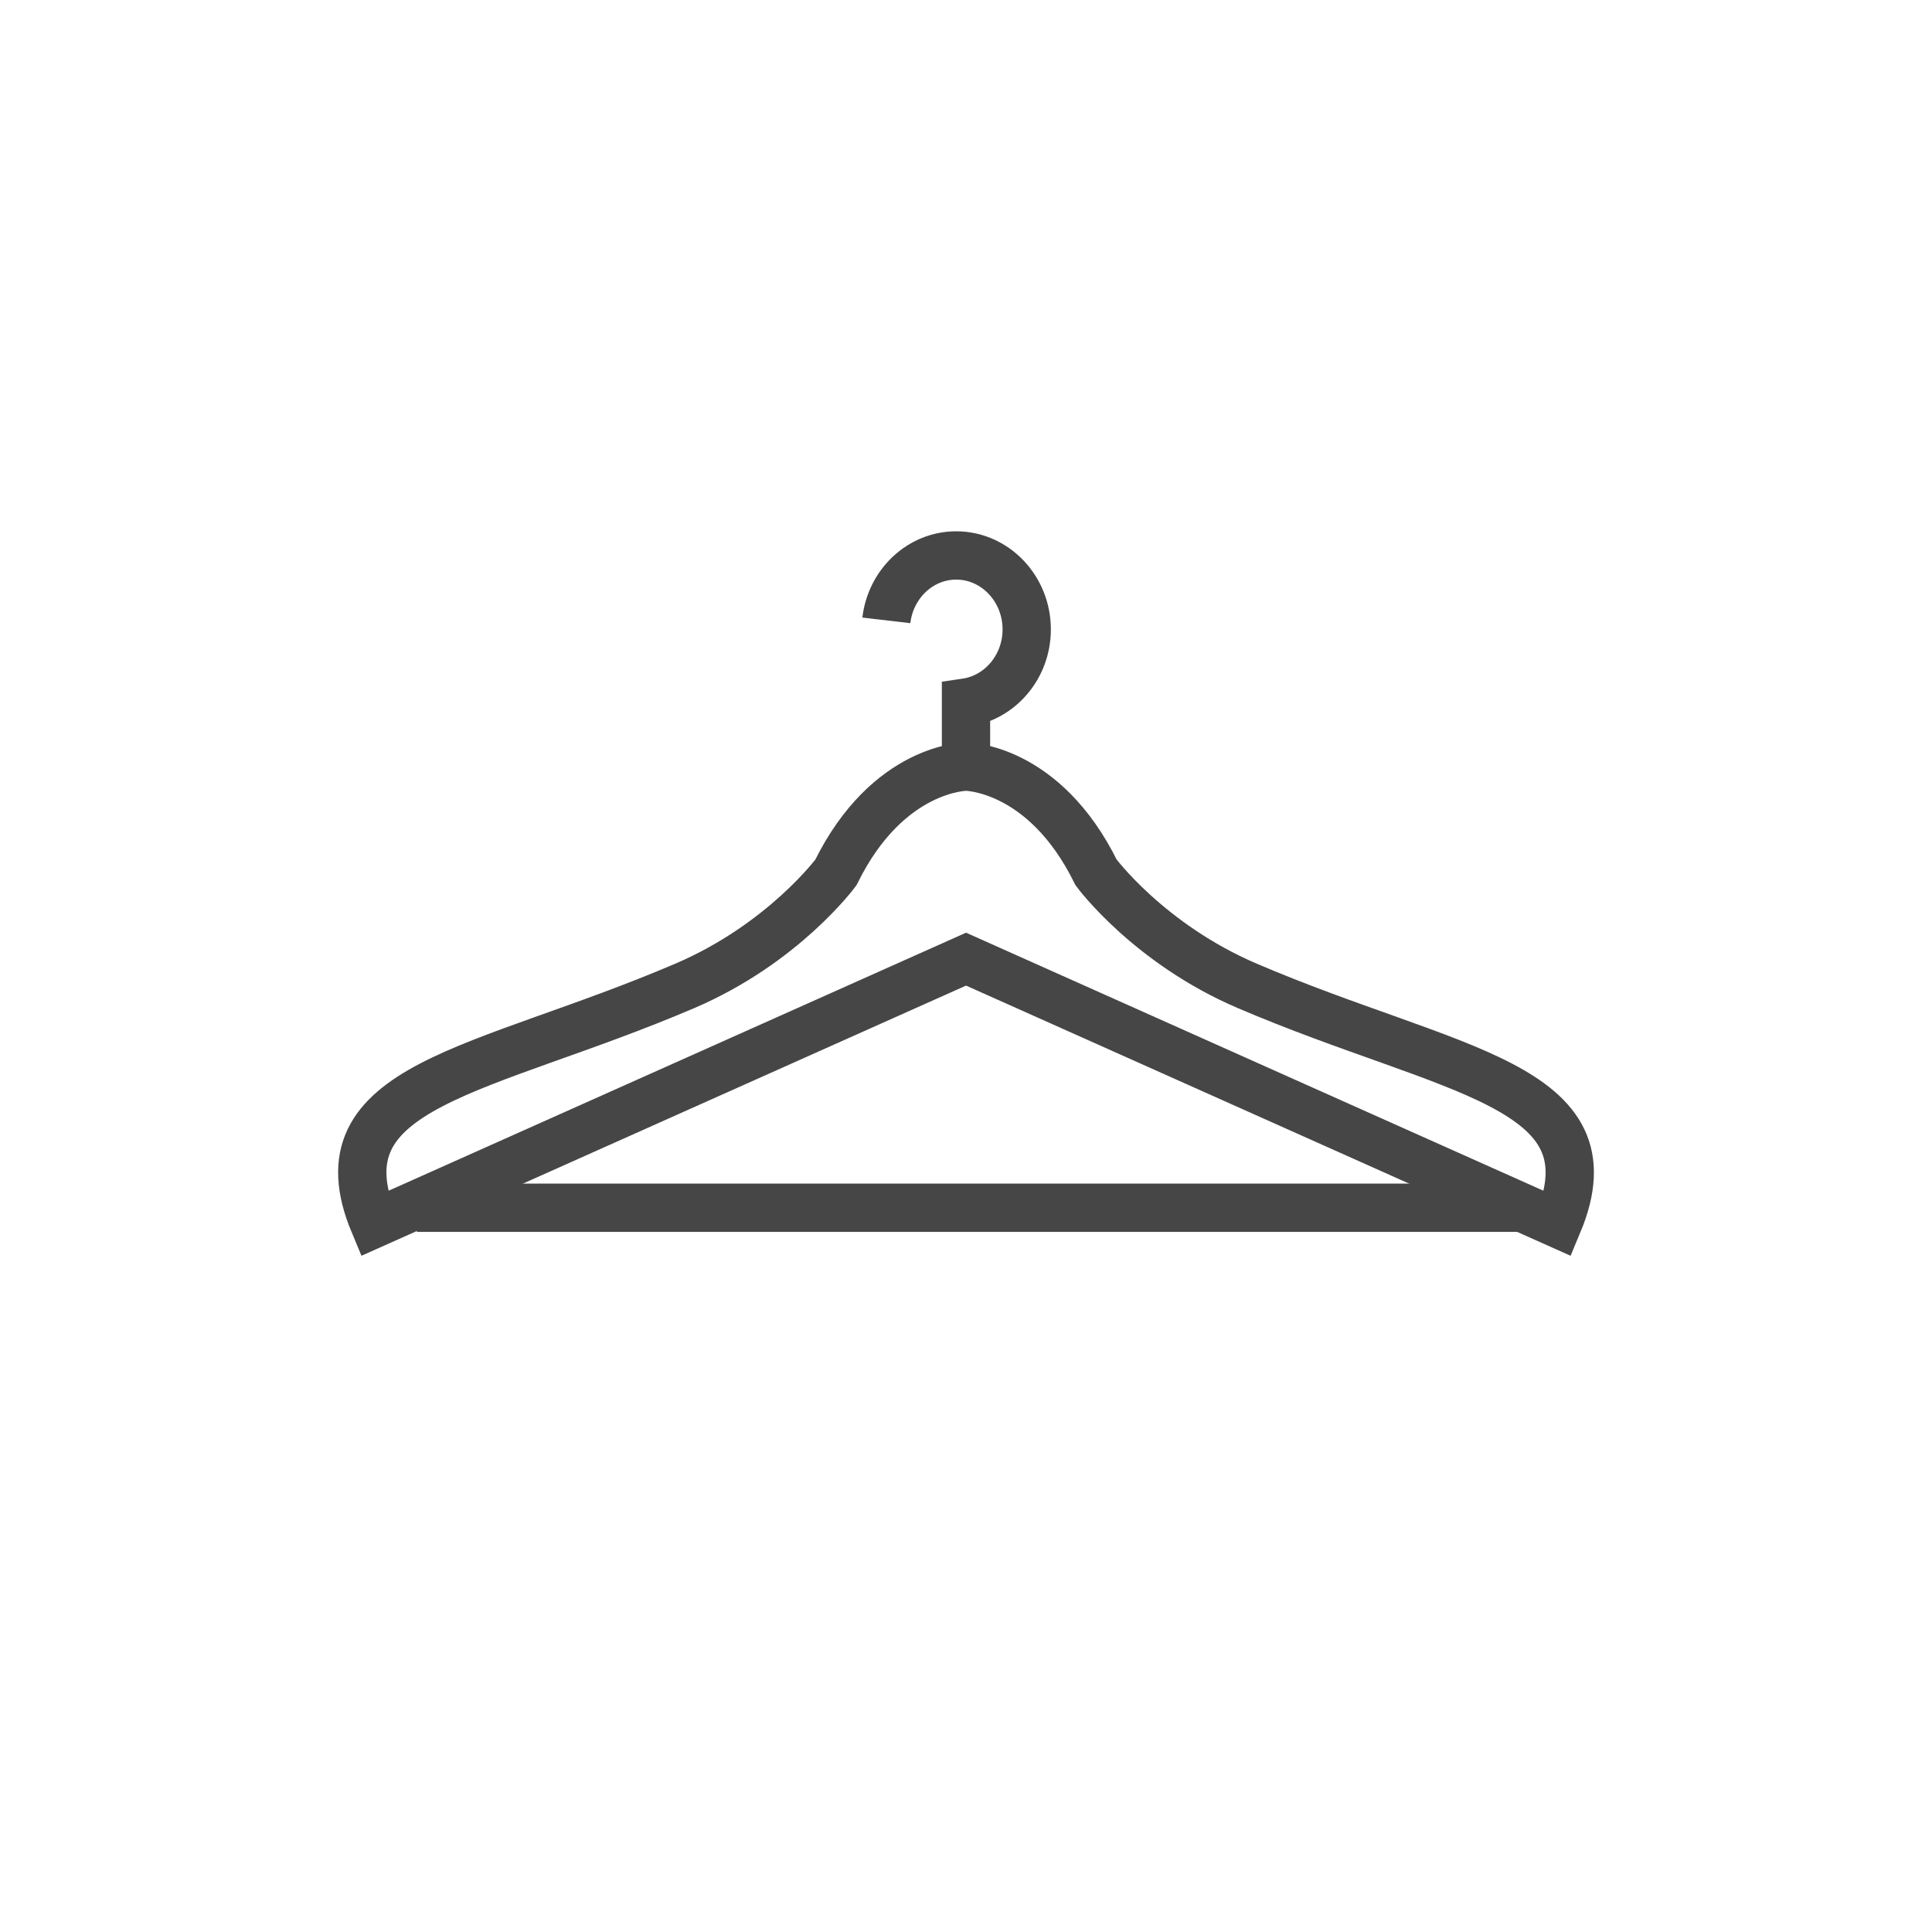
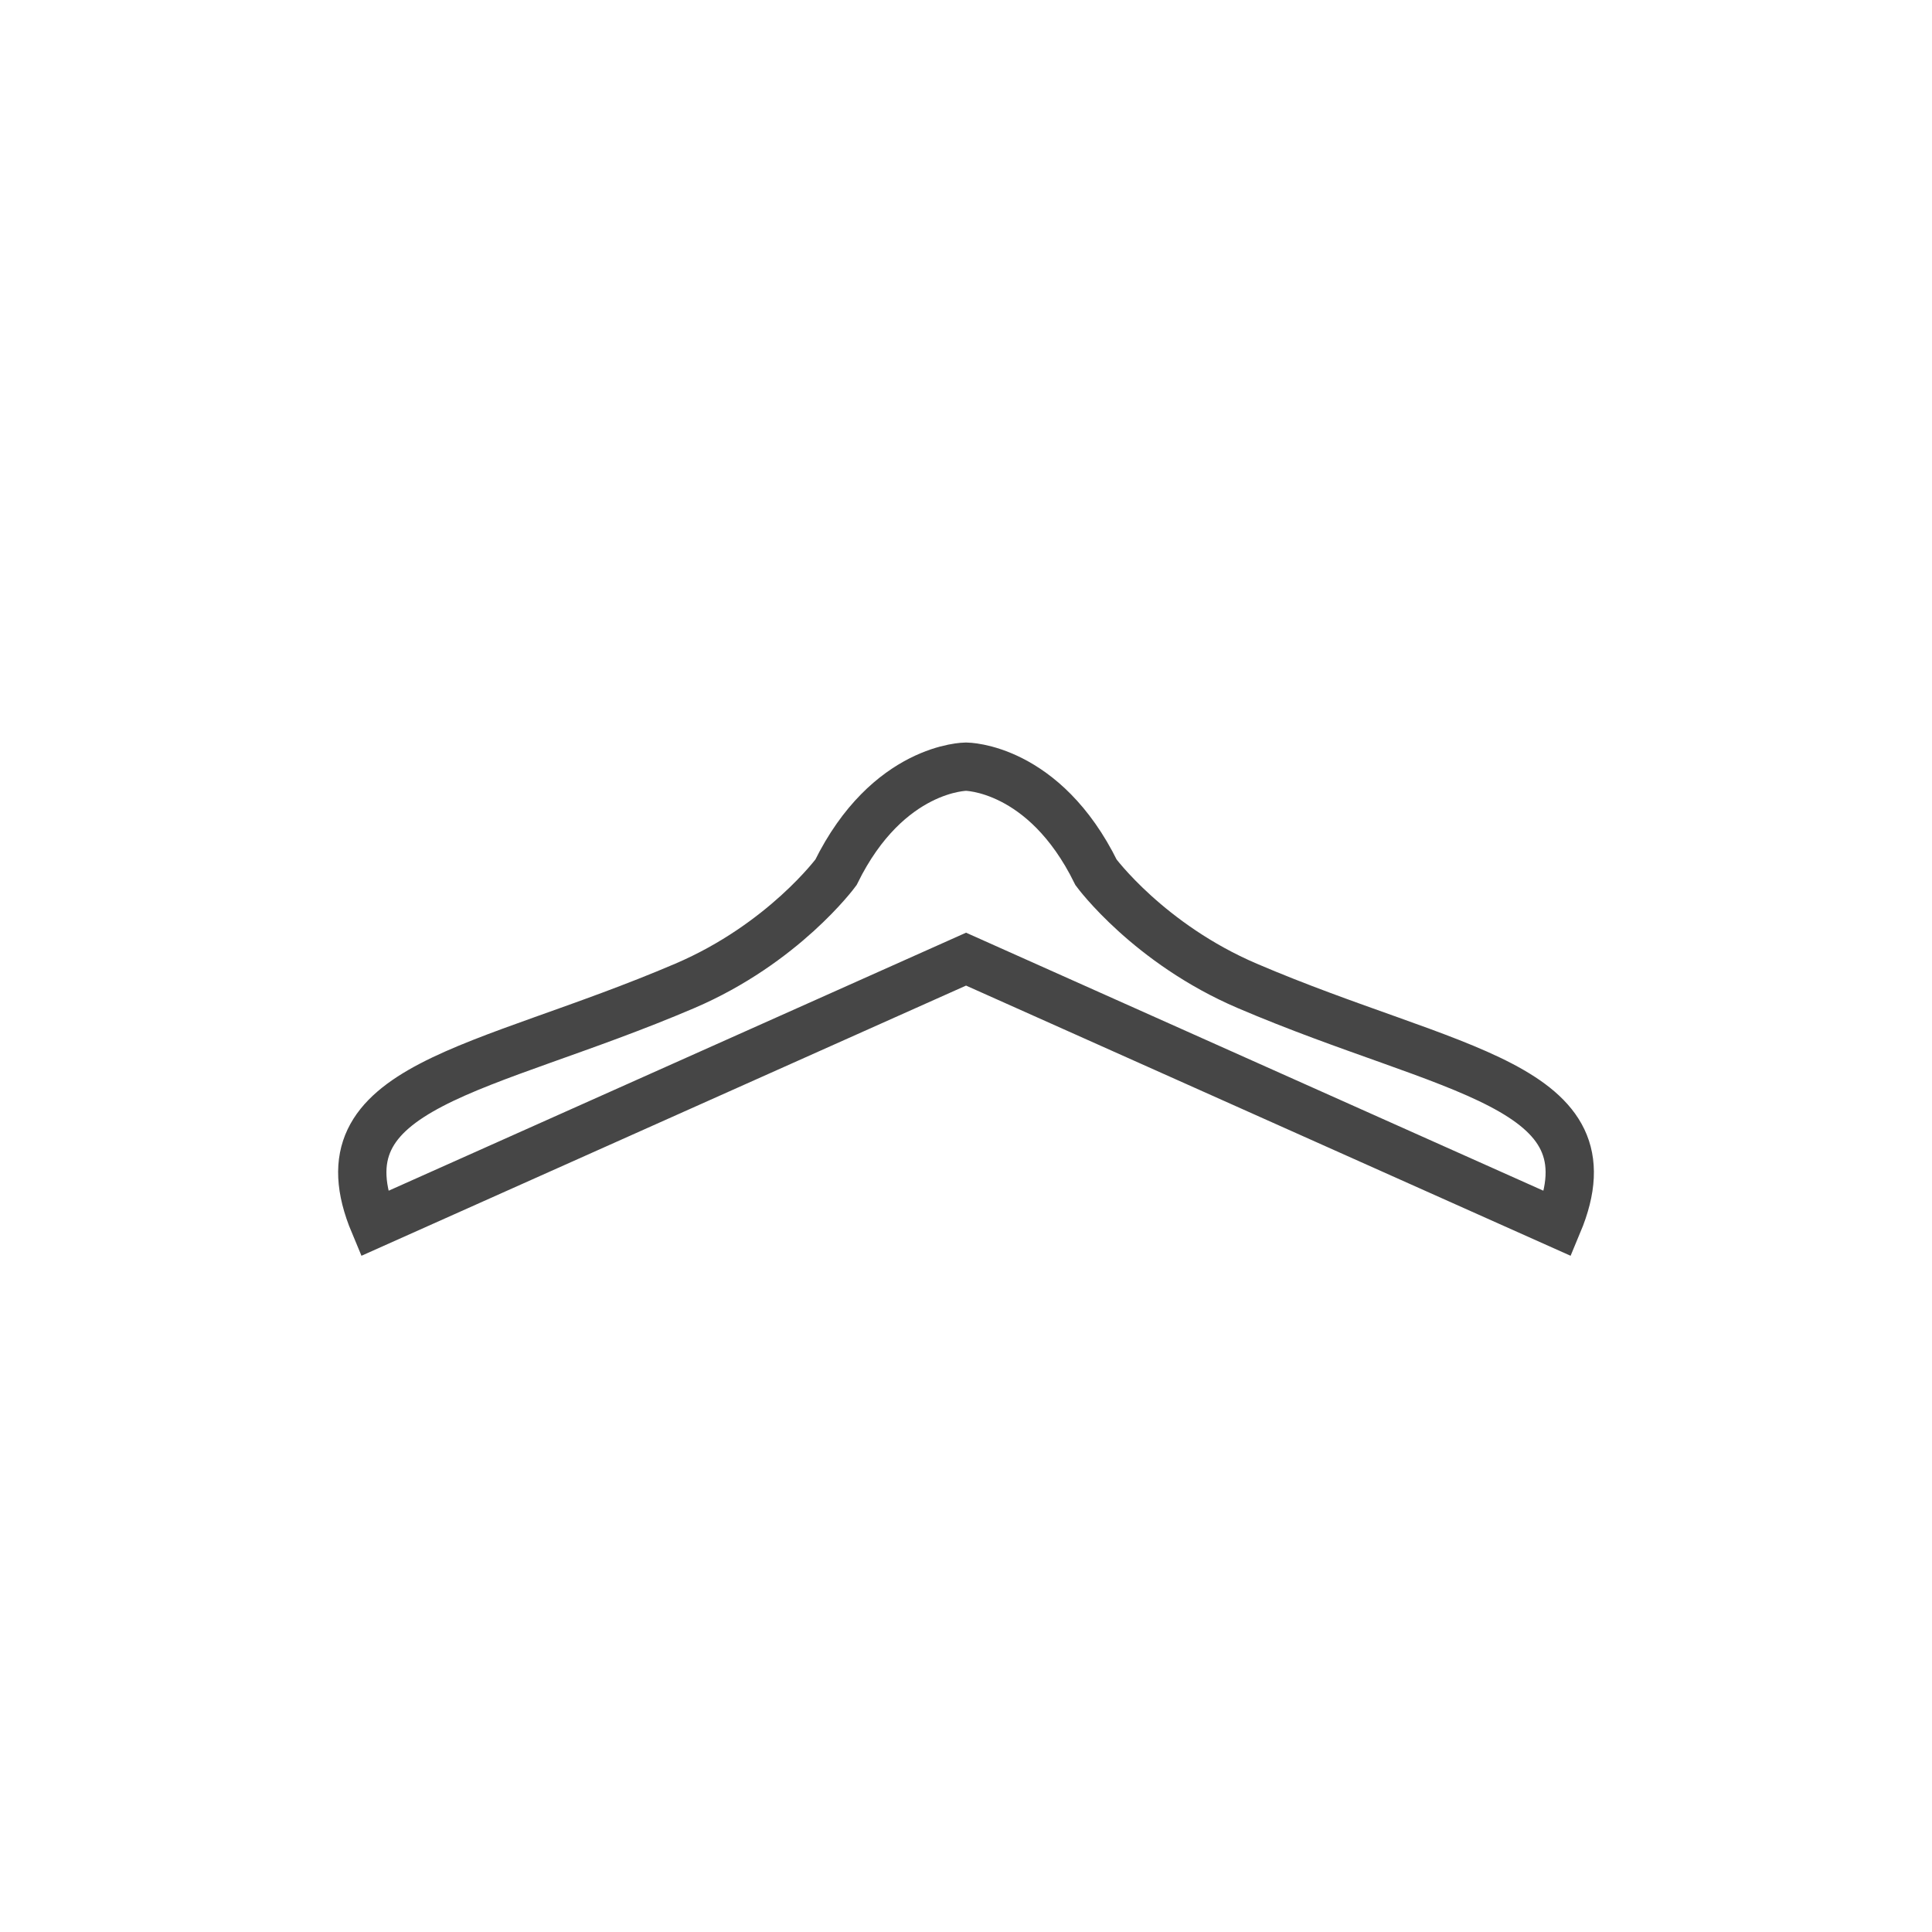
<svg xmlns="http://www.w3.org/2000/svg" xmlns:xlink="http://www.w3.org/1999/xlink" width="40px" height="40px" viewBox="0 0 40 40" version="1.1">
  <title>hangers</title>
  <desc>Created with Sketch.</desc>
  <defs>
-     <polyline id="path-1" points="0 0 26 0 26 15 0 15" />
-   </defs>
+     </defs>
  <g id="Page-1" stroke="none" stroke-width="1" fill="none" fill-rule="evenodd">
    <g id="Listing-Expand" transform="translate(-918, -1763)">
      <g id="amenities" transform="translate(288, 1406)">
        <g id="hangers" transform="translate(630, 357)">
          <rect id="9" fill="none" x="0" y="0" width="40" height="40" />
          <g id="Group-3" transform="translate(7, 11)">
            <mask id="mask-2" fill="white">
              <use xlink:href="#path-1" />
            </mask>
            <g id="Clip-2" />
-             <path d="M1.631,14.005 L24.422,14.005" id="Stroke-1" stroke="#464646" mask="url(#mask-2)" />
          </g>
-           <path d="M20,15.809 L20,14.546 C20.709,14.442 21.257,13.802 21.257,13.031 C21.257,12.187 20.602,11.5 19.797,11.5 C19.053,11.5 18.439,12.088 18.351,12.844" id="Stroke-4" stroke="#464646" />
          <path d="M25.824,20.412 C23.781,19.538 22.693,18.062 22.693,18.062 C21.616,15.873 20.001,15.873 20.001,15.873 L20,15.873 C20,15.873 18.384,15.873 17.307,18.062 C17.307,18.062 16.22,19.538 14.177,20.412 C9.968,22.212 6.535,22.439 7.747,25.334 L20.001,19.858 L32.254,25.334 C33.465,22.439 30.031,22.212 25.824,20.412 L25.824,20.412 Z" id="Stroke-6" stroke="#464646" />
        </g>
      </g>
    </g>
  </g>
</svg>